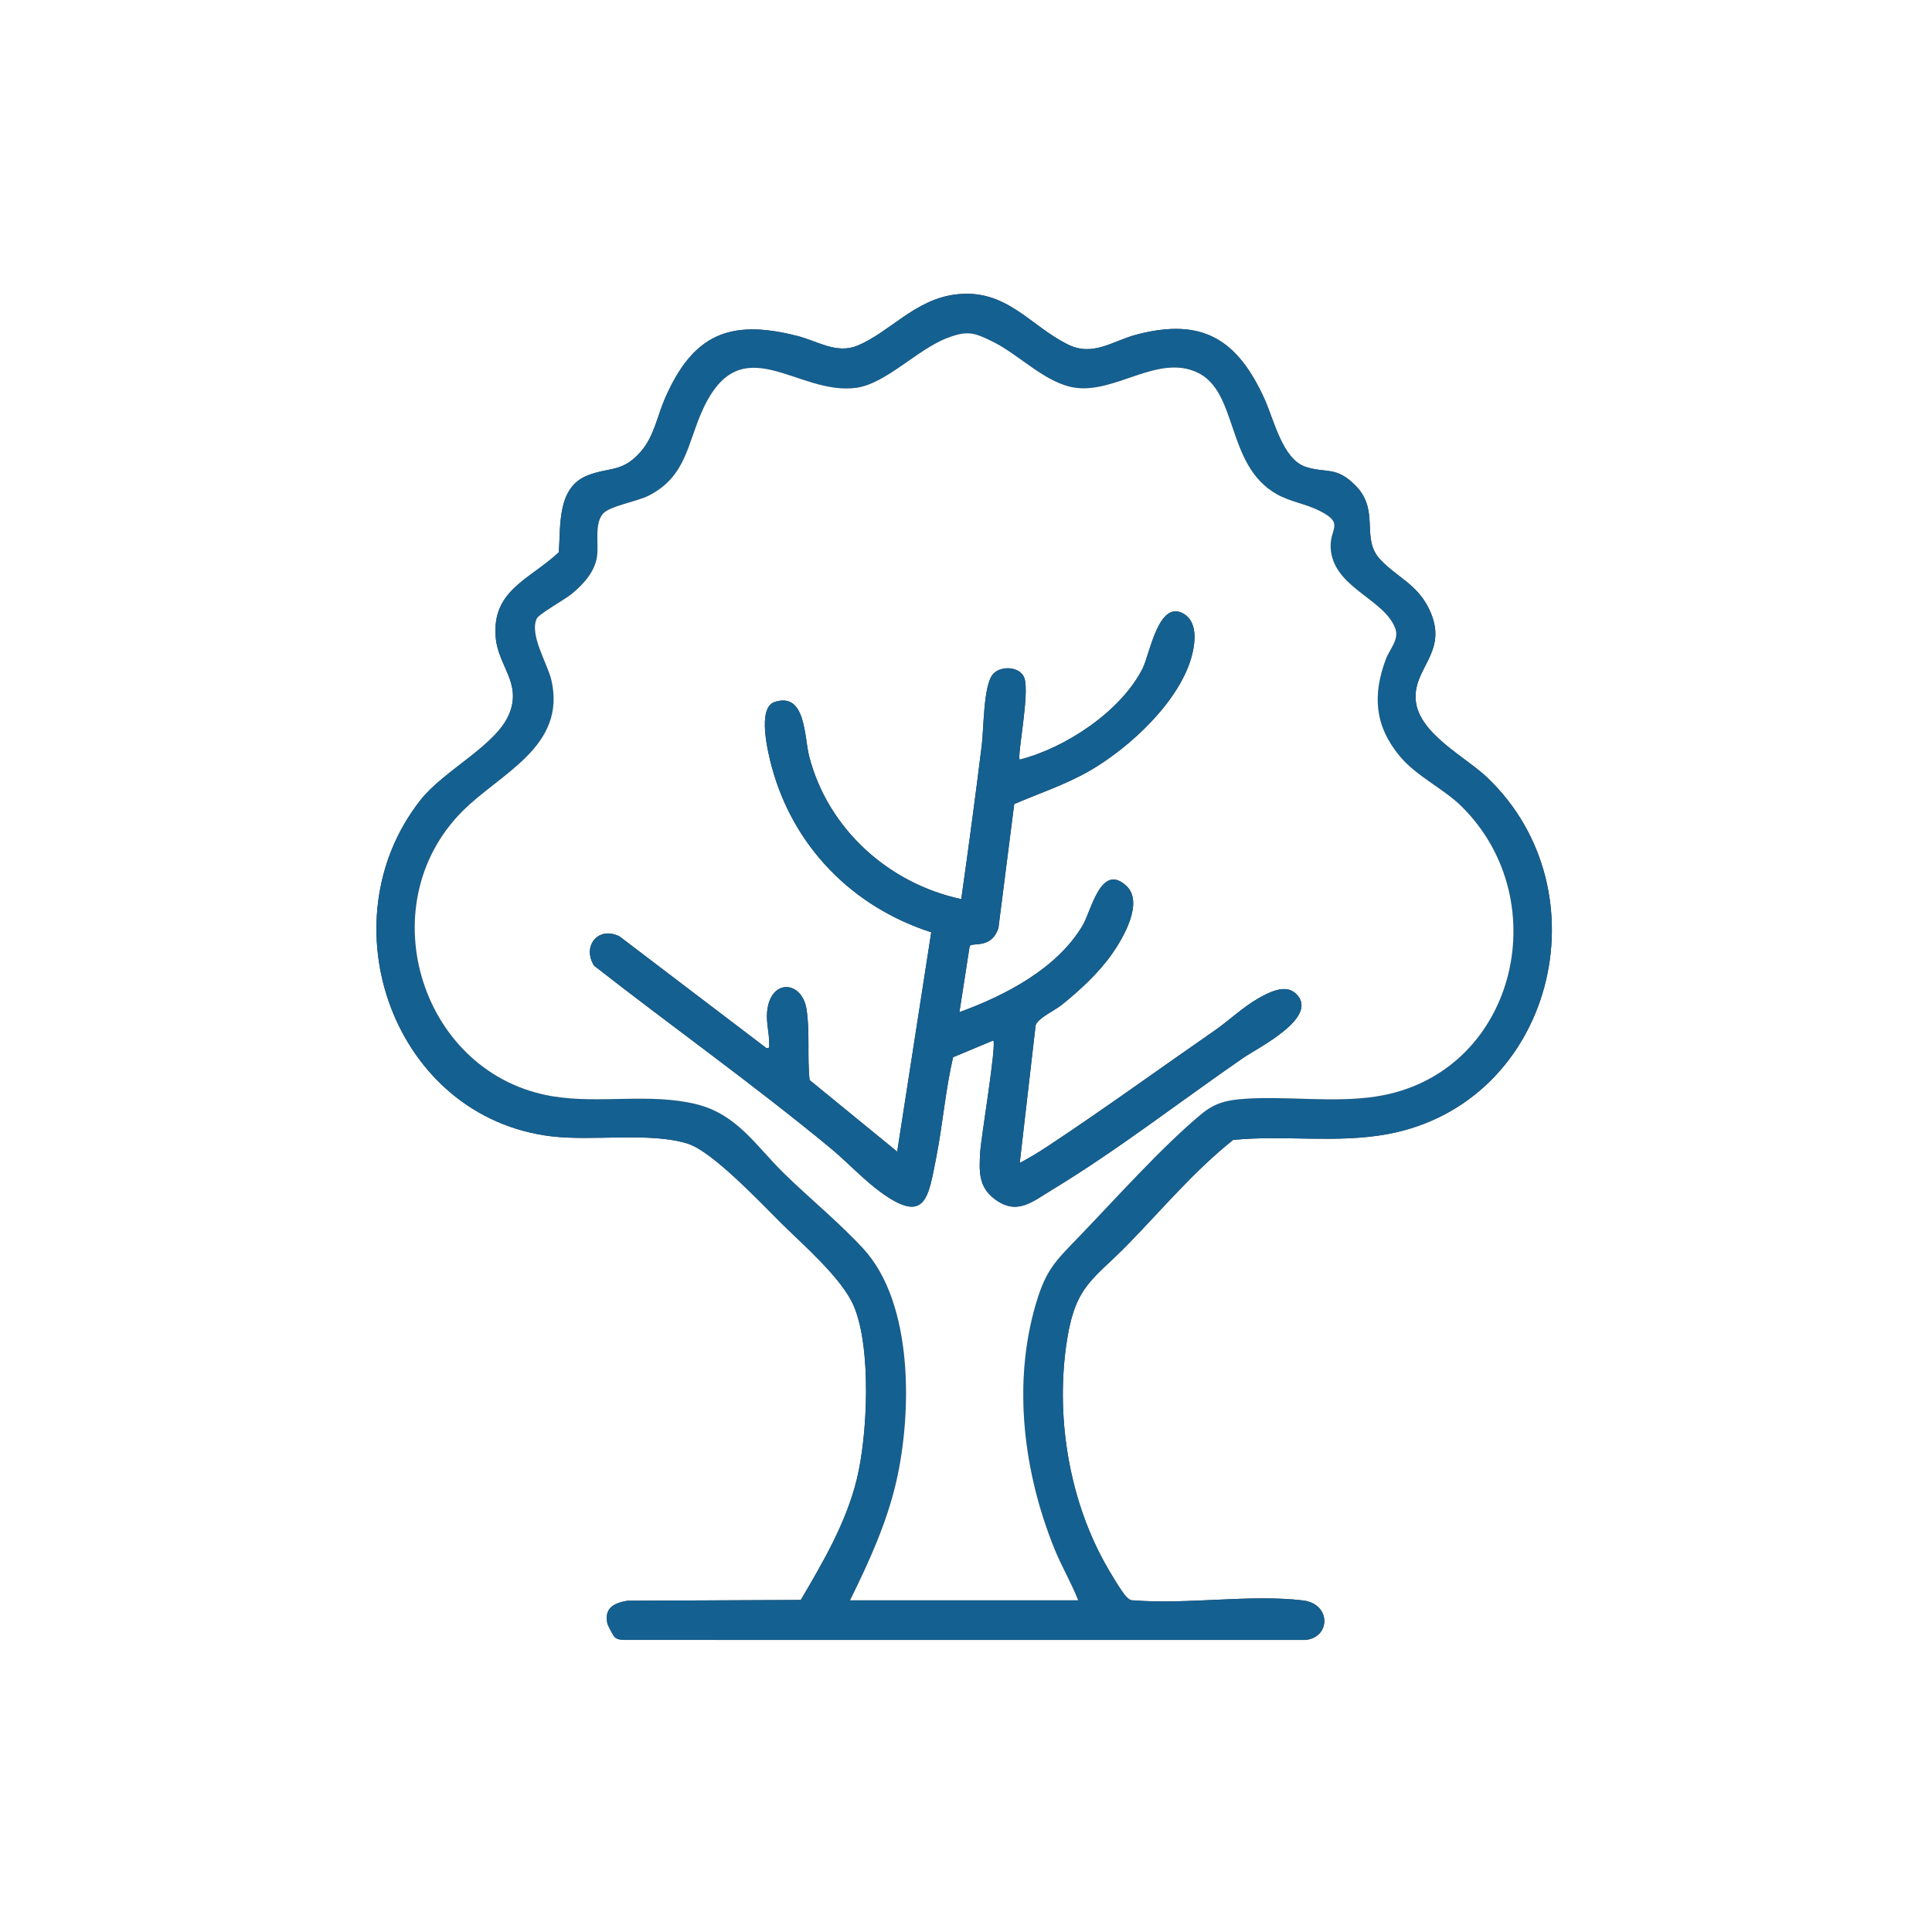
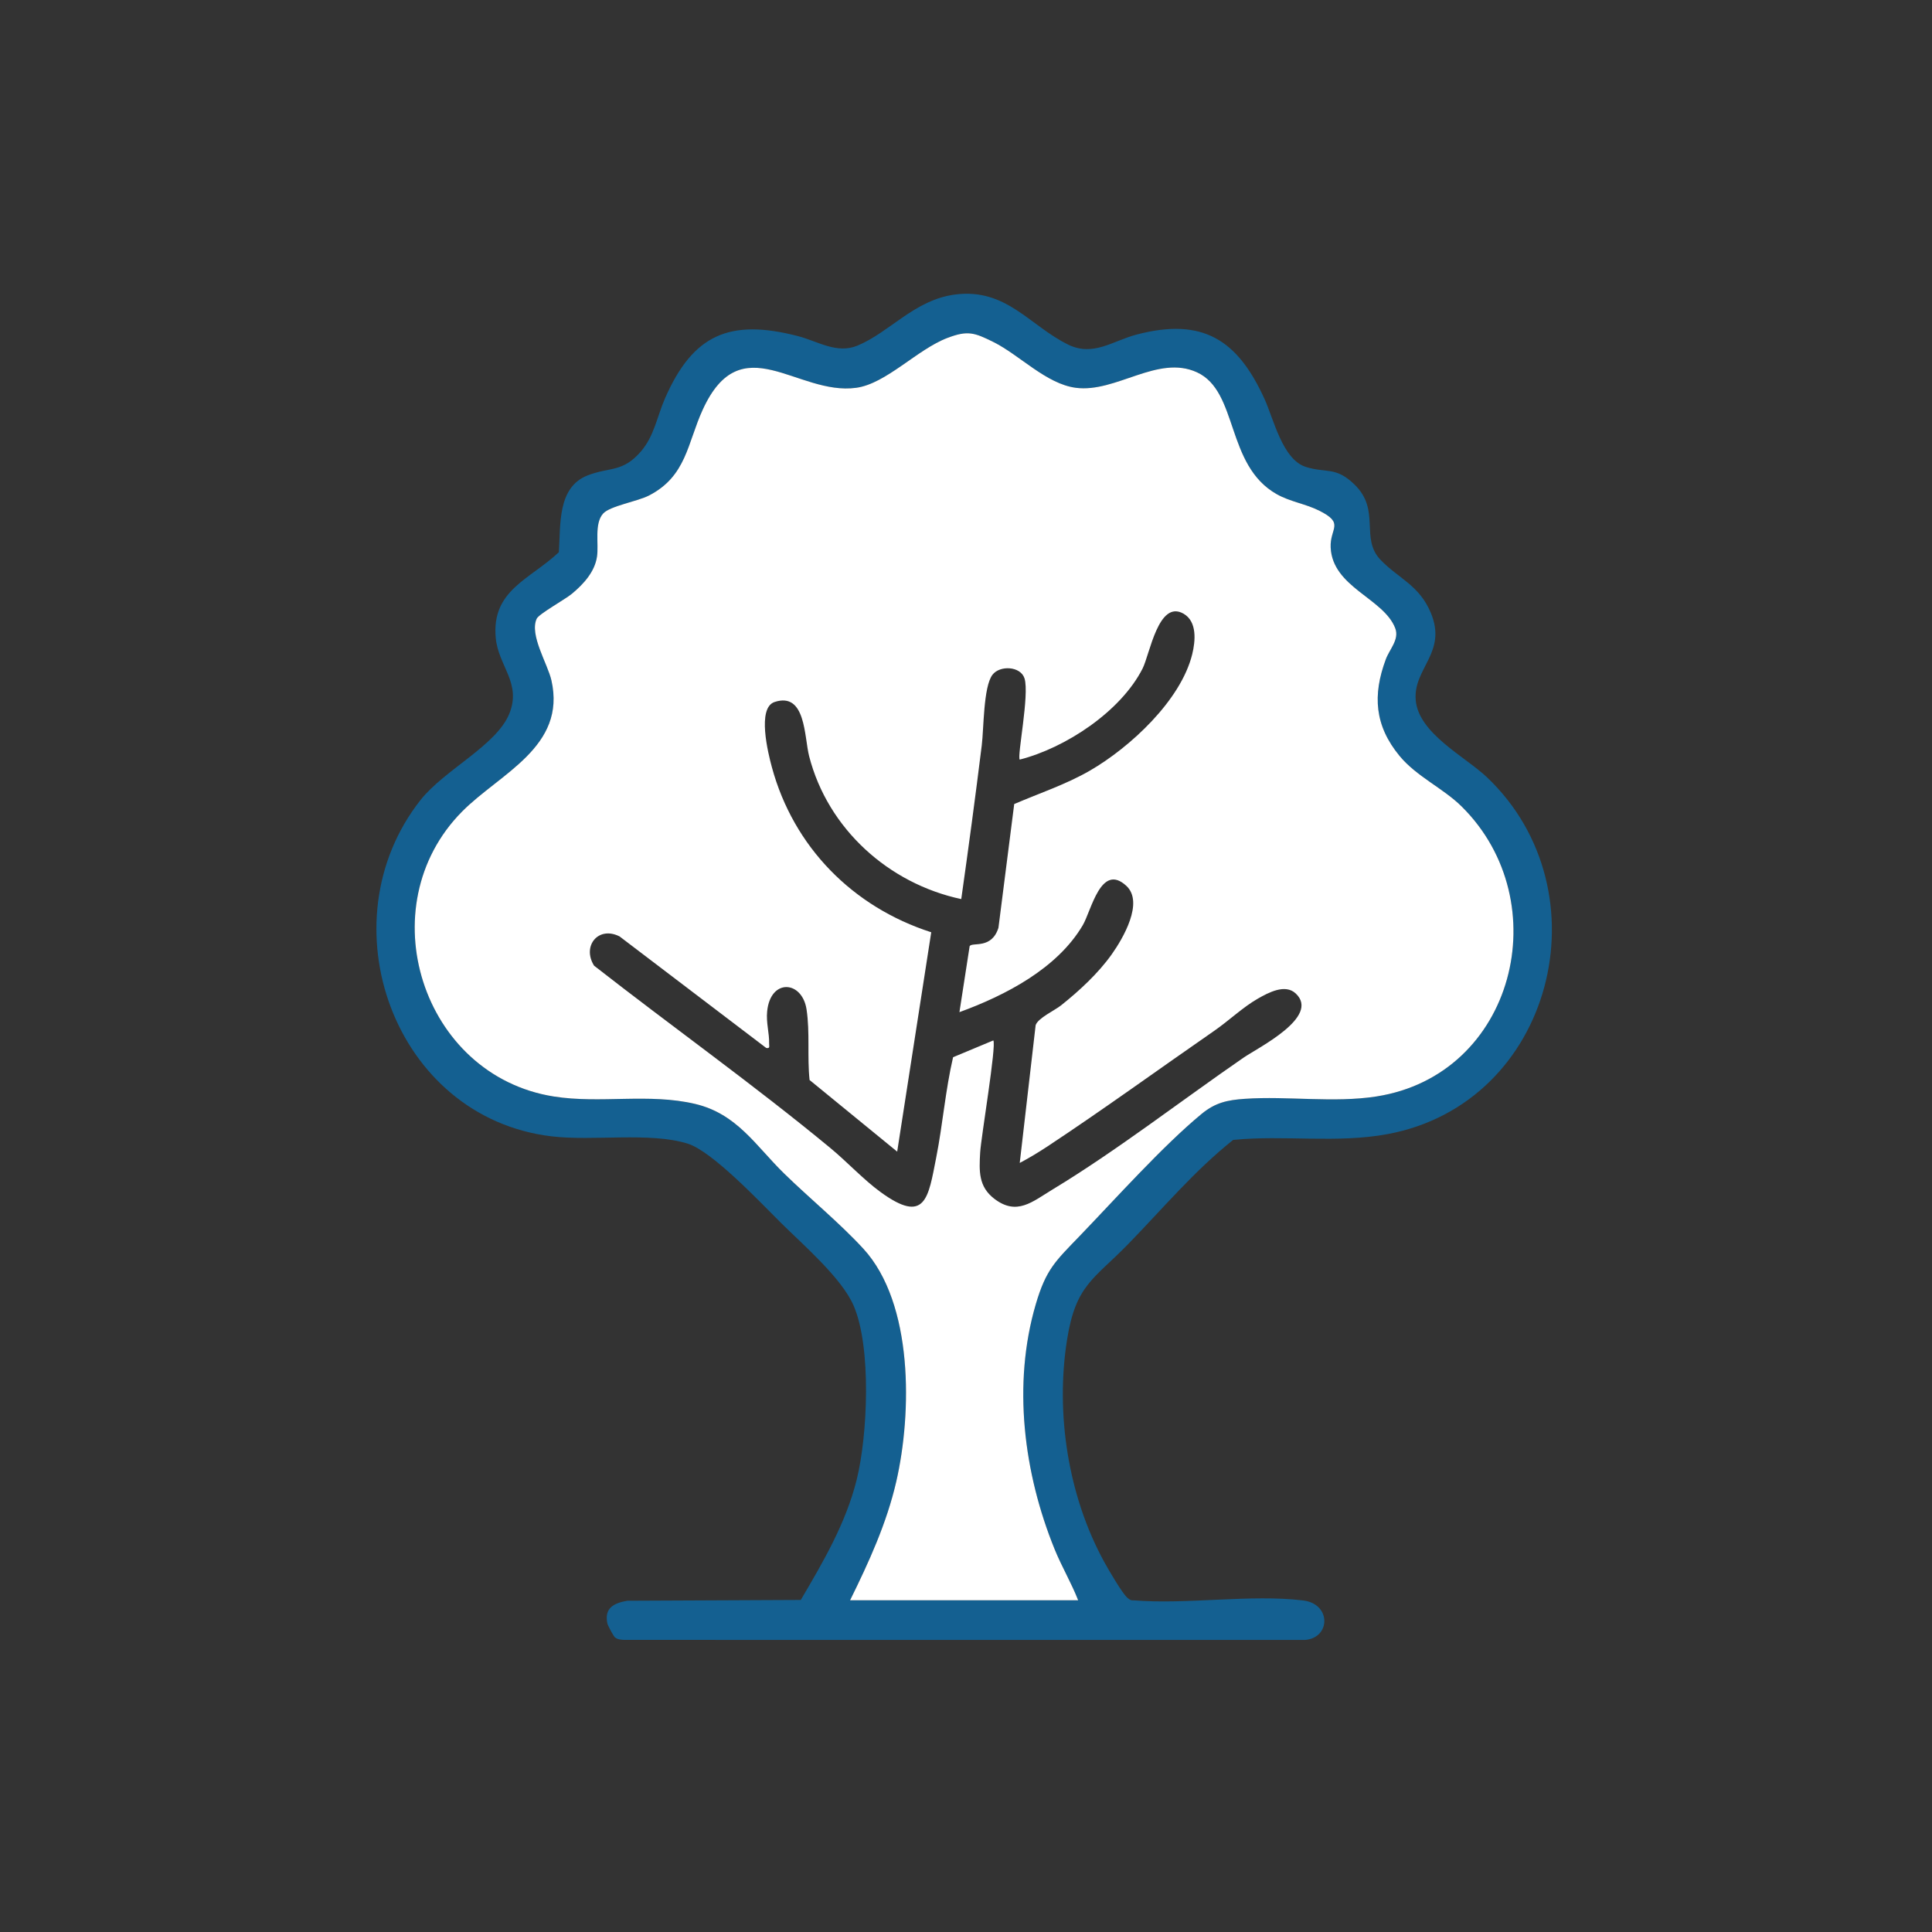
<svg xmlns="http://www.w3.org/2000/svg" id="Ebene_1" data-name="Ebene 1" width="300" height="300" viewBox="0 0 300 300">
  <rect x="0" y="0" width="300" height="300" fill="#333333" stroke="none" />
-   <path d="M300,0v300H0V0h300ZM95.497,254.256c.428.352.991.366,1.515.39l105.685.002c3.937-.36,4.031-5.592-.34-6.126-8.107-.992-18.023.659-26.322-.019-.486.043-.691-.155-1.019-.444-.785-.694-2.937-4.395-3.553-5.52-5.602-10.223-7.598-23.031-5.764-34.547,1.353-8.493,4.124-9.307,9.484-14.808,5.345-5.485,10.286-11.398,16.307-16.181,7.931-.779,16.098.566,23.979-.899,25.707-4.777,34.027-37.677,15.462-55.375-3.398-3.239-10.68-6.825-11.101-12.035-.399-4.932,4.902-7.325,2.369-13.476-1.792-4.352-5.029-5.367-7.821-8.276-3.243-3.38.1-7.701-4.076-11.729-2.923-2.819-4.361-1.698-7.535-2.709-3.628-1.155-4.981-7.406-6.417-10.559-4.169-9.153-9.557-12.696-19.859-9.991-3.721.977-6.73,3.47-10.633,1.556-5.988-2.937-9.594-8.797-17.538-7.776-6.307.811-10.154,5.859-15.183,7.94-3.212,1.329-6.169-.694-9.268-1.492-10.573-2.724-16.267-.241-20.604,9.669-1.227,2.804-1.676,5.863-3.745,8.255-2.855,3.3-4.846,2.378-8.281,3.719-4.736,1.849-4.167,7.736-4.463,11.927-4.482,4.235-10.492,5.886-9.795,13.321.41,4.372,4.043,6.982,2.1,11.764-2.006,4.938-10.105,8.711-13.803,13.417-14.946,19.023-4.111,49.28,20.371,52.198,6.497.774,15.233-.699,21.117,1.127,3.865,1.2,11.335,9.175,14.56,12.367,3.425,3.389,9.368,8.511,11.219,12.781,2.805,6.473,2.186,20.178.483,27.033-1.68,6.762-5.195,12.754-8.683,18.682l-26.951.124c-2.064.361-3.588,1.121-3.083,3.516.074.353.953,1.984,1.186,2.176Z" fill="#fff" />
  <g>
    <path d="M95.497,254.256c-.234-.192-1.112-1.823-1.186-2.176-.505-2.395,1.018-3.155,3.083-3.516l26.951-.124c3.488-5.928,7.003-11.92,8.683-18.682,1.703-6.855,2.322-20.56-.483-27.033-1.851-4.271-7.794-9.392-11.219-12.781-3.226-3.192-10.695-11.167-14.56-12.367-5.884-1.826-14.62-.353-21.117-1.127-24.483-2.918-35.317-33.175-20.371-52.198,3.697-4.706,11.796-8.479,13.803-13.417,1.943-4.782-1.69-7.392-2.1-11.764-.696-7.435,5.313-9.086,9.795-13.321.296-4.191-.273-10.078,4.463-11.927,3.436-1.341,5.426-.419,8.281-3.719,2.069-2.392,2.518-5.451,3.745-8.255,4.337-9.91,10.031-12.392,20.604-9.669,3.1.798,6.056,2.821,9.268,1.492,5.029-2.081,8.876-7.129,15.183-7.94,7.944-1.021,11.55,4.839,17.538,7.776,3.903,1.914,6.913-.579,10.633-1.556,10.302-2.705,15.69.838,19.859,9.991,1.436,3.153,2.79,9.404,6.417,10.559,3.175,1.011,4.613-.111,7.535,2.709,4.176,4.028.833,8.349,4.076,11.729,2.792,2.91,6.03,3.925,7.821,8.276,2.533,6.151-2.768,8.544-2.369,13.476.422,5.21,7.704,8.796,11.101,12.035,18.565,17.699,10.245,50.598-15.462,55.375-7.881,1.465-16.049.12-23.979.899-6.021,4.783-10.962,10.696-16.307,16.181-5.36,5.501-8.132,6.315-9.484,14.808-1.834,11.516.163,24.324,5.764,34.547.616,1.125,2.768,4.826,3.553,5.52.328.29.533.487,1.019.444,8.3.678,18.215-.972,26.322.019,4.371.535,4.277,5.766.34,6.126l-105.685-.002c-.524-.024-1.087-.038-1.515-.39ZM167.415,248.488c-1.059-2.709-2.552-5.214-3.649-7.912-4.809-11.82-6.571-25.64-2.936-38.039,1.592-5.431,3.042-6.692,6.739-10.529,5.59-5.802,12.985-14.072,19.009-19.039,2.126-1.753,3.992-2.16,6.727-2.347,6.661-.454,13.789.664,20.414-.366,21.469-3.338,28.183-30.209,13.27-45.001-2.891-2.868-7.024-4.666-9.676-7.885-3.854-4.679-4.208-9.42-2.122-15.007.588-1.576,2.127-3.073,1.458-4.817-1.781-4.644-9.741-6.334-10.025-12.535-.139-3.039,2.265-3.72-1.838-5.748-2.095-1.035-4.488-1.369-6.542-2.531-7.958-4.502-5.91-15.96-12.391-18.926-6.076-2.781-12.556,3.228-18.802,2.41-4.592-.601-8.733-5.089-12.793-7.107-2.963-1.473-3.99-1.828-7.114-.649-4.719,1.781-9.52,7.117-14.195,7.757-9.181,1.258-17.829-9.715-23.829,3.391-2.398,5.238-2.52,10.319-8.333,13.326-1.818.941-6.074,1.624-7.138,2.813-1.396,1.559-.658,4.683-.945,6.665-.346,2.392-2.107,4.292-3.884,5.775-1.06.885-5.137,3.138-5.483,3.882-1.166,2.51,1.705,7.005,2.287,9.575,2.341,10.34-8.004,14.44-13.887,20.386-14.551,14.706-6.266,40.973,14.246,44.23,7.247,1.151,14.768-.548,21.965,1.156,6.499,1.539,9.397,6.493,13.796,10.79,3.893,3.803,8.659,7.711,12.312,11.688,7.811,8.501,7.557,25.531,5.118,36.157-1.487,6.479-4.256,12.514-7.174,18.436h35.415Z" fill="#146091" />
    <path d="M167.415,248.488h-35.415c2.919-5.922,5.687-11.957,7.174-18.436,2.44-10.627,2.693-27.656-5.118-36.157-3.653-3.976-8.419-7.885-12.312-11.688-4.398-4.297-7.296-9.251-13.796-10.79-7.197-1.704-14.719-.006-21.965-1.156-20.512-3.257-28.796-29.524-14.246-44.23,5.883-5.946,16.228-10.046,13.887-20.386-.582-2.57-3.453-7.065-2.287-9.575.346-.745,4.423-2.997,5.483-3.882,1.777-1.483,3.537-3.383,3.884-5.775.287-1.982-.451-5.106.945-6.665,1.065-1.189,5.32-1.872,7.138-2.813,5.813-3.007,5.935-8.088,8.333-13.326,5.999-13.105,14.647-2.133,23.829-3.391,4.674-.64,9.476-5.976,14.195-7.757,3.124-1.179,4.151-.824,7.114.649,4.061,2.018,8.201,6.506,12.793,7.107,6.247.818,12.726-5.191,18.802-2.41,6.481,2.966,4.433,14.424,12.391,18.926,2.054,1.162,4.448,1.496,6.542,2.531,4.103,2.028,1.699,2.709,1.838,5.748.284,6.201,8.244,7.891,10.025,12.535.669,1.744-.87,3.241-1.458,4.817-2.086,5.587-1.732,10.329,2.122,15.007,2.652,3.219,6.785,5.017,9.676,7.885,14.913,14.792,8.2,41.663-13.27,45.001-6.625,1.03-13.753-.088-20.414.366-2.735.186-4.6.593-6.727,2.347-6.024,4.968-13.419,13.238-19.009,19.039-3.697,3.837-5.147,5.098-6.739,10.529-3.635,12.399-1.873,26.219,2.936,38.039,1.098,2.698,2.59,5.202,3.649,7.912ZM148.979,157.171l1.589-10.262c.45-.654,3.414.521,4.471-2.846l2.448-19.211c3.893-1.677,8.037-3.038,11.774-5.202,6.206-3.593,14.119-10.901,15.871-18.08.499-2.046.777-5.058-1.353-6.277-3.896-2.228-5.243,6.318-6.359,8.516-3.387,6.675-11.955,12.325-19.077,14.14-.437-.458,1.533-10.075.745-12.6-.599-1.919-3.835-2.08-4.983-.563-1.411,1.863-1.336,8.352-1.655,10.931-.985,7.966-2.061,15.948-3.186,23.893-11.286-2.405-20.72-10.917-23.62-22.182-.774-3.005-.5-10.033-5.37-8.421-2.761.914-.997,7.985-.42,10.113,3.361,12.399,12.568,21.728,24.748,25.642l-5.287,34.064-13.605-11.124c-.379-3.58.07-7.379-.467-10.947-.679-4.507-5.597-4.87-6.118.271-.181,1.786.347,3.41.302,4.964-.013.442.193.86-.447.737l-22.777-17.321c-3.288-1.665-5.864,1.487-3.957,4.542,12.138,9.488,24.758,18.459,36.675,28.301,2.588,2.137,5.147,4.908,7.794,6.84,7.022,5.125,7.432.874,8.658-5.33,1.021-5.167,1.426-10.462,2.622-15.593l6.247-2.608c.52.707-1.916,15.11-2.043,17.417-.158,2.863-.281,5.271,2.194,7.167,3.508,2.688,5.908.461,9.078-1.456,9.884-5.977,19.993-13.814,29.608-20.44,2.25-1.551,11.996-6.356,8.118-9.981-1.645-1.538-4.246-.125-5.88.805-2.298,1.309-4.511,3.431-6.736,4.971-8.617,5.966-17.195,12.204-25.928,17.974-1.387.916-2.838,1.791-4.308,2.567l2.468-21.383c.337-1.1,2.948-2.289,3.943-3.081,2.831-2.255,5.775-4.975,7.874-7.931,1.751-2.467,5.039-8.077,2.26-10.64-3.942-3.636-5.424,3.858-6.766,6.134-3.965,6.726-12.038,10.898-19.145,13.487Z" fill="#fff" />
-     <path d="M148.979,157.171c7.107-2.588,15.18-6.761,19.145-13.487,1.342-2.276,2.823-9.77,6.766-6.134,2.779,2.563-.509,8.173-2.26,10.64-2.098,2.956-5.042,5.676-7.874,7.931-.995.792-3.606,1.982-3.943,3.081l-2.468,21.383c1.469-.776,2.921-1.651,4.308-2.567,8.733-5.77,17.311-12.008,25.928-17.974,2.225-1.54,4.438-3.662,6.736-4.971,1.634-.93,4.235-2.343,5.88-.805,3.878,3.626-5.868,8.431-8.118,9.981-9.615,6.626-19.724,14.463-29.608,20.44-3.17,1.917-5.57,4.144-9.078,1.456-2.474-1.896-2.352-4.303-2.194-7.167.127-2.307,2.563-16.711,2.043-17.417l-6.247,2.608c-1.196,5.13-1.602,10.426-2.622,15.593-1.225,6.204-1.636,10.455-8.658,5.33-2.647-1.932-5.206-4.703-7.794-6.84-11.916-9.842-24.537-18.813-36.675-28.301-1.907-3.055.669-6.207,3.957-4.542l22.777,17.321c.64.123.434-.295.447-.737.045-1.554-.482-3.178-.302-4.964.521-5.142,5.44-4.779,6.118-.271.537,3.568.088,7.367.467,10.947l13.605,11.124,5.287-34.064c-12.18-3.914-21.388-13.243-24.748-25.642-.577-2.128-2.341-9.2.42-10.113,4.871-1.612,4.597,5.416,5.37,8.421,2.9,11.266,12.334,19.777,23.62,22.182,1.125-7.945,2.201-15.926,3.186-23.893.319-2.579.243-9.067,1.655-10.931,1.149-1.517,4.385-1.356,4.983.563.788,2.525-1.183,12.142-.745,12.6,7.121-1.815,15.689-7.465,19.077-14.14,1.115-2.198,2.463-10.745,6.359-8.516,2.13,1.219,1.852,4.231,1.353,6.277-1.752,7.179-9.665,14.487-15.871,18.08-3.737,2.164-7.881,3.525-11.774,5.202l-2.448,19.211c-1.057,3.367-4.021,2.192-4.471,2.846l-1.589,10.262Z" fill="#146091" />
  </g>
</svg>